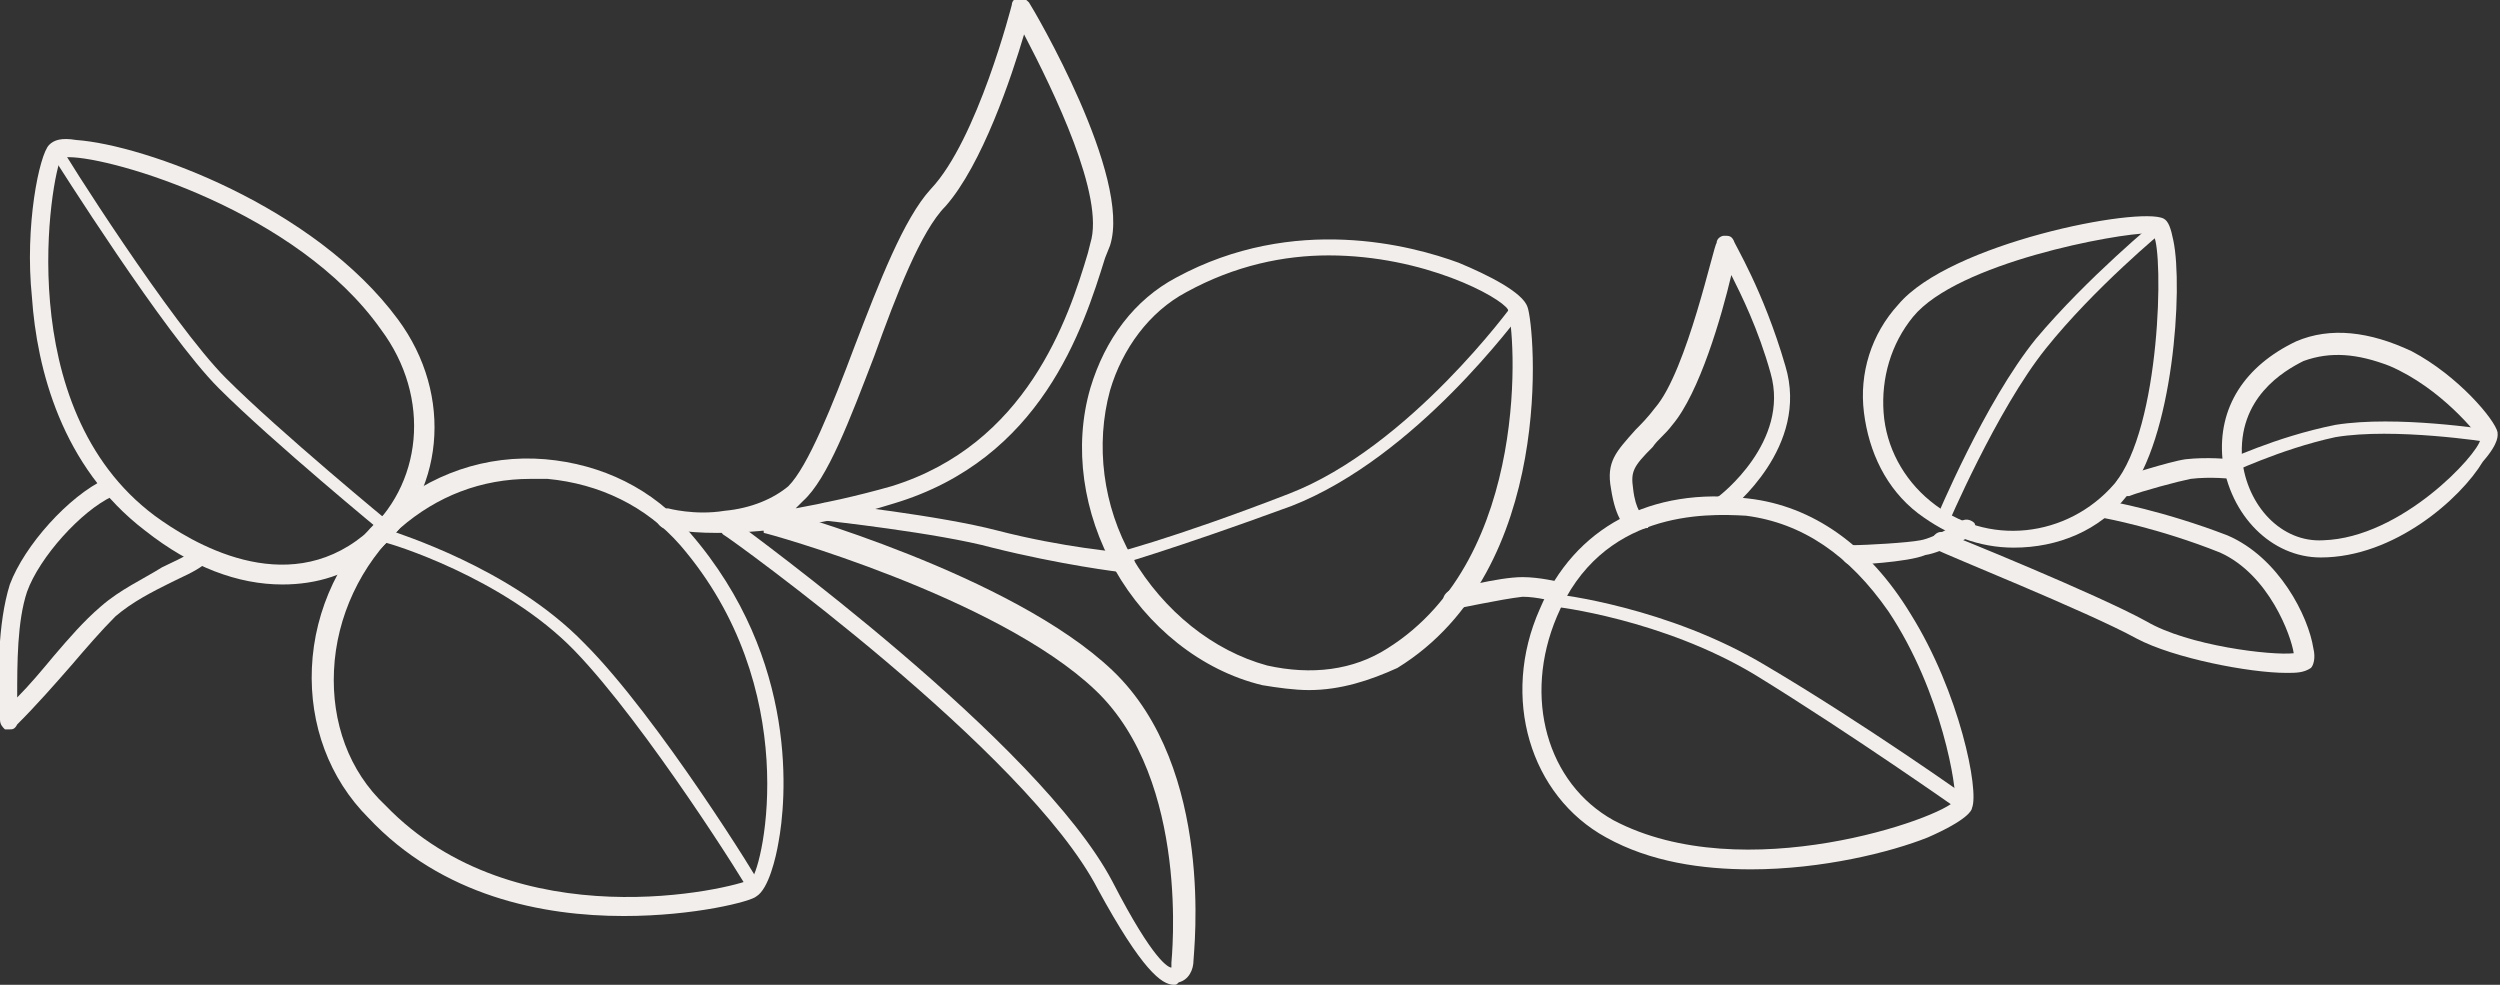
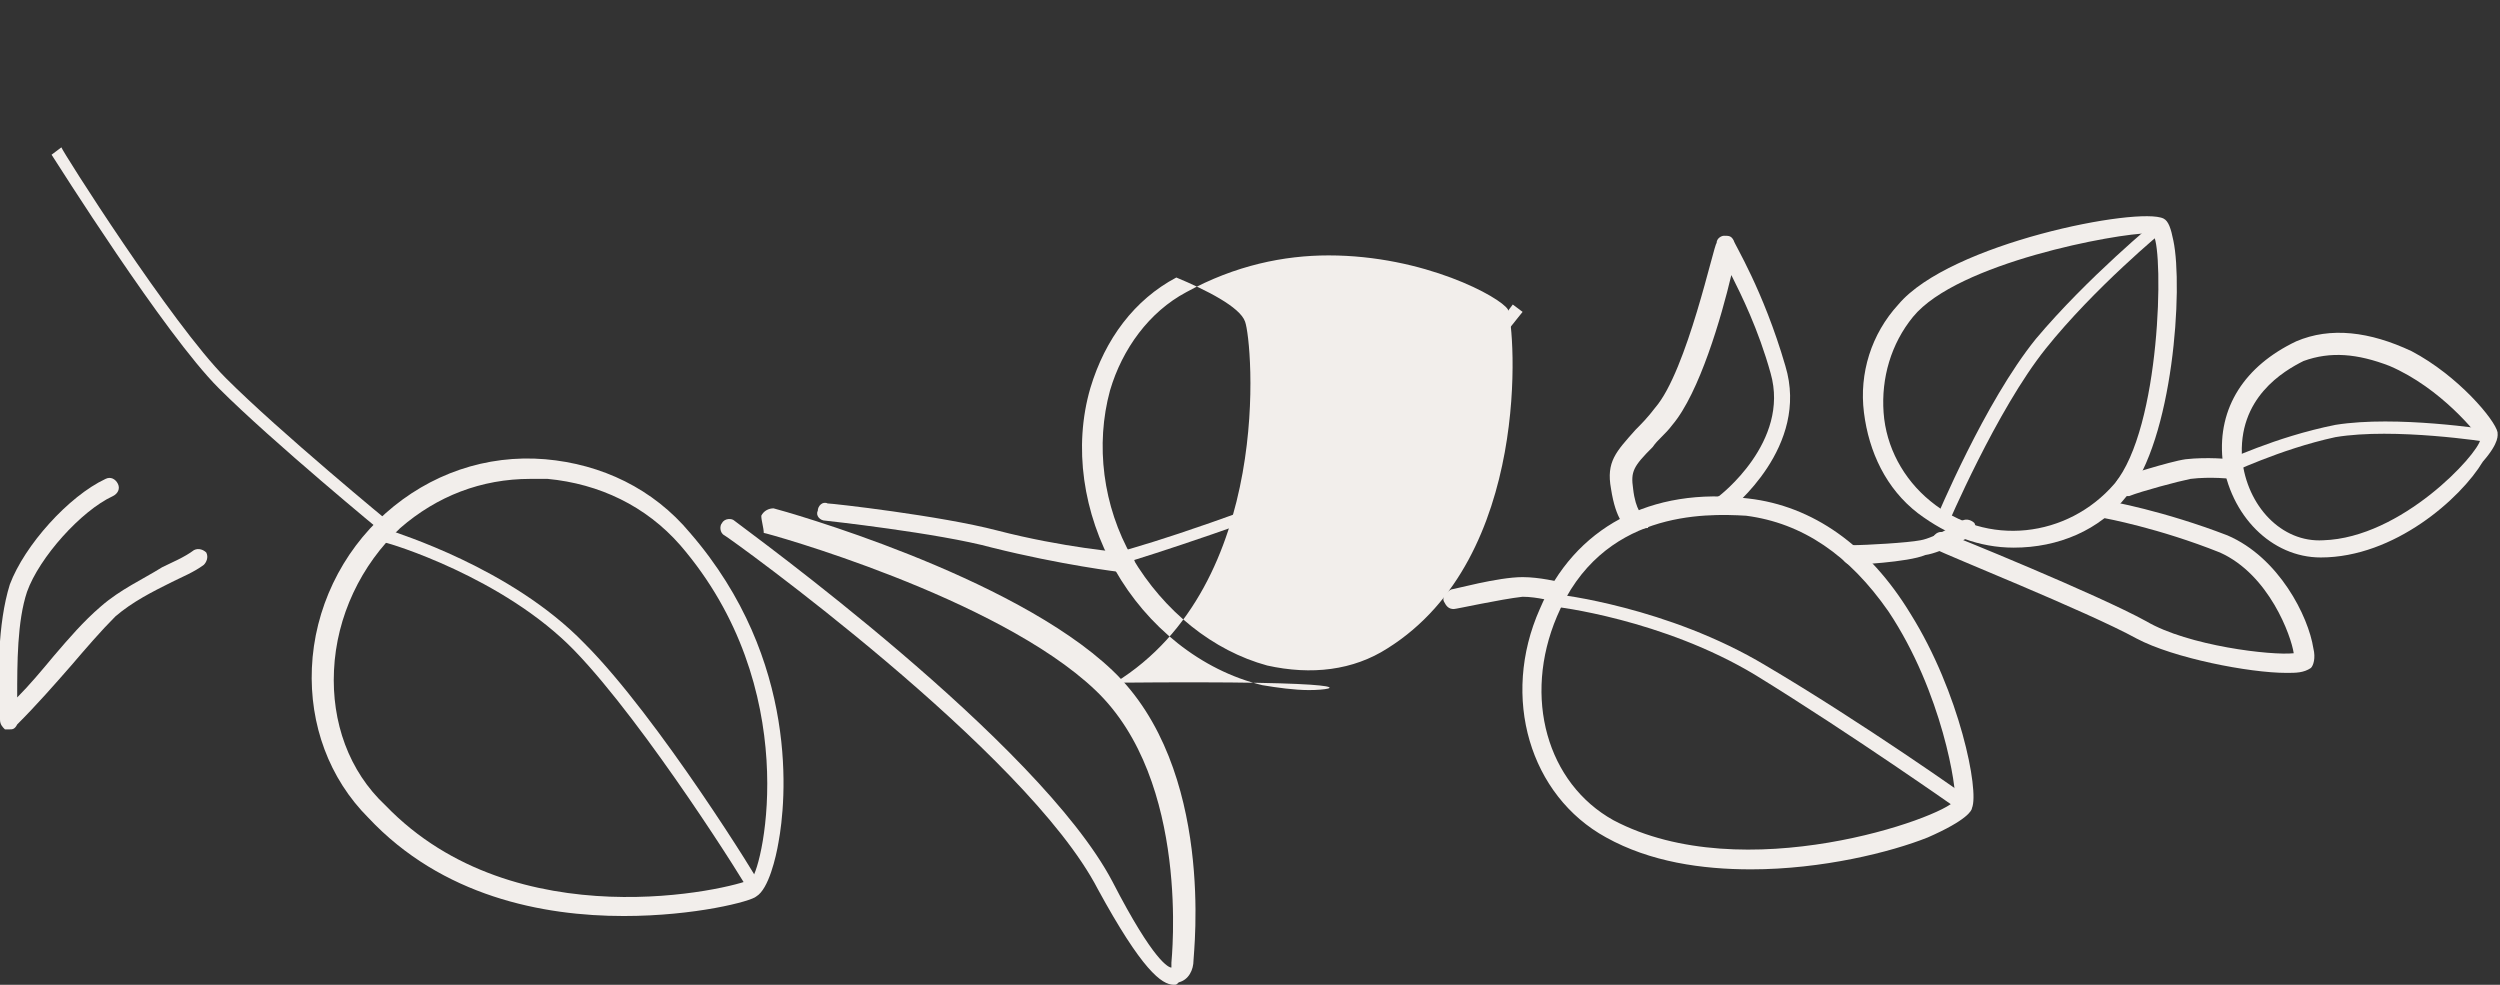
<svg xmlns="http://www.w3.org/2000/svg" id="Capa_1" x="0px" y="0px" viewBox="0 0 101.8 40.1" style="enable-background:new 0 0 101.8 40.1;" xml:space="preserve">
  <rect x="0" y="0" width="101.8" height="40.1" fill="#333333" stroke="none" />
  <style type="text/css">
	.st0{fill:#F2EEEB;}
</style>
  <g>
    <g>
      <g>
-         <path class="st0" d="M11.5,23.8c-1.8,0-3.7-0.7-5.6-2.2c-3.4-2.6-4.4-6.6-4.6-9.5C1,9.2,1.6,6.3,2,5.9c0.2-0.2,0.5-0.3,1.1-0.2     c2.8,0.2,9.7,2.7,13.1,7.3c2.3,3.1,1.9,7.2-0.9,9.5C14.2,23.4,12.9,23.8,11.5,23.8z M2.8,6.4c-0.1,0-0.3,0-0.3,0     C2.1,7.1,0.4,16.6,6.3,21c1.5,1.1,5.3,3.4,8.5,0.8c2.4-2,2.8-5.6,0.7-8.4C12.1,8.6,4.6,6.4,2.8,6.4z" />
-       </g>
+         </g>
      <g>
        <path class="st0" d="M71.3,35.4c-2,0-4.1-0.3-5.9-1.3c-3.1-1.7-4.3-5.7-2.7-9.3l0,0c1.4-3.3,4.5-5,8.5-4.5     c2.6,0.3,4.9,1.9,6.6,4.7c2,3.2,2.8,7.2,2.5,7.9c0,0.1-0.2,0.5-1.8,1.2C77,34.7,74.2,35.4,71.3,35.4z M63.4,25.1     c-1.4,3.3-0.4,6.8,2.3,8.3c5.3,2.8,13.4-0.1,13.9-0.8c0.1-0.4-0.5-4.4-2.7-7.7c-1.6-2.3-3.5-3.6-5.8-3.9     C69.4,20.9,65.2,20.8,63.4,25.1L63.4,25.1z" />
      </g>
      <g>
        <path class="st0" d="M94.5,22.7c-2,0-3.7-1.7-4-4l0,0c-0.2-2.1,0.9-3.8,3-4.8c1.4-0.6,3-0.4,4.7,0.4c1.9,1,3.4,2.8,3.5,3.3     c0,0.1,0.1,0.4-0.6,1.2C100.2,20.3,97.5,22.7,94.5,22.7C94.6,22.7,94.6,22.7,94.5,22.7z M91.3,18.7c0.2,1.9,1.6,3.4,3.3,3.3     c3.2-0.1,6.3-3.5,6.4-4.1c-0.1-0.2-1.6-2.1-3.7-3c-1.3-0.5-2.4-0.6-3.5-0.2C93,15.1,91.1,16.2,91.3,18.7L91.3,18.7z" />
      </g>
      <g>
        <path class="st0" d="M25.4,37.3c-3.3,0-7.4-0.8-10.4-4c-1.6-1.6-2.4-3.8-2.3-6.1c0.1-2.4,1.2-4.7,3-6.3c1.8-1.6,4.1-2.4,6.5-2.2     c2.3,0.2,4.4,1.2,5.9,3c4.5,5.2,3.9,11,3.6,12.6c-0.1,0.6-0.4,1.9-0.9,2.2l0,0C30.6,36.7,28.3,37.3,25.4,37.3z M21.6,19.5     c-2,0-3.8,0.7-5.3,2c-1.6,1.5-2.6,3.6-2.7,5.8c-0.1,2.1,0.6,4.1,2.1,5.5c5.3,5.5,14.1,3.4,14.9,3c0.5-0.6,2.1-7.8-2.9-13.6     c-1.4-1.6-3.3-2.5-5.4-2.7C22,19.5,21.8,19.5,21.6,19.5z" />
      </g>
      <g>
-         <path class="st0" d="M53.3,28.1c-0.6,0-1.3-0.1-1.9-0.2c-2.5-0.6-4.7-2.4-6-4.7c-1.3-2.3-1.7-5-1-7.4c0.6-2,1.8-3.6,3.5-4.5     c4.8-2.6,9.6-1.3,11.5-0.6c1.2,0.5,2.6,1.2,2.8,1.8v0c0.3,0.8,1.2,10.7-5.3,14.7C55.8,27.7,54.6,28.1,53.3,28.1z M54.1,10.4     c-1.8,0-3.8,0.4-5.8,1.5c-1.5,0.8-2.6,2.3-3.1,4c-0.6,2.2-0.3,4.7,0.9,6.8c1.3,2.2,3.3,3.8,5.5,4.4c1.8,0.4,3.5,0.2,4.9-0.7     c5.9-3.7,5.2-13,4.9-13.8C61.1,12.1,58,10.4,54.1,10.4z" />
+         <path class="st0" d="M53.3,28.1c-0.6,0-1.3-0.1-1.9-0.2c-2.5-0.6-4.7-2.4-6-4.7c-1.3-2.3-1.7-5-1-7.4c0.6-2,1.8-3.6,3.5-4.5     c1.2,0.5,2.6,1.2,2.8,1.8v0c0.3,0.8,1.2,10.7-5.3,14.7C55.8,27.7,54.6,28.1,53.3,28.1z M54.1,10.4     c-1.8,0-3.8,0.4-5.8,1.5c-1.5,0.8-2.6,2.3-3.1,4c-0.6,2.2-0.3,4.7,0.9,6.8c1.3,2.2,3.3,3.8,5.5,4.4c1.8,0.4,3.5,0.2,4.9-0.7     c5.9-3.7,5.2-13,4.9-13.8C61.1,12.1,58,10.4,54.1,10.4z" />
      </g>
      <g>
        <path class="st0" d="M82,22.3c-1.4,0-2.7-0.5-3.9-1.4c-1.3-1-2-2.5-2.2-4.1c-0.2-1.6,0.3-3.2,1.4-4.4c2.1-2.5,9.8-4,10.8-3.5     c0.2,0.1,0.3,0.4,0.4,0.9c0.4,1.9,0,8.1-1.9,10.4l0,0C85.5,21.6,83.8,22.3,82,22.3z M87.5,9.5c-1.3,0-7.8,1.2-9.6,3.4     c-0.9,1.1-1.3,2.5-1.2,3.9c0.1,1.4,0.8,2.7,1.9,3.6c2.3,1.9,5.6,1.5,7.5-0.7c1.9-2.3,2-9.4,1.6-10.1C87.7,9.5,87.6,9.5,87.5,9.5z     " />
      </g>
      <g>
        <path class="st0" d="M0.4,29.7c-0.1,0-0.1,0-0.2,0C0.1,29.6,0,29.5,0,29.3c-0.1-1.7-0.1-3.9,0.4-5.5c0.6-1.6,2.4-3.6,3.9-4.3     c0.2-0.1,0.4,0,0.5,0.2c0.1,0.2,0,0.4-0.2,0.5c-1.3,0.6-3,2.5-3.5,3.9c-0.4,1.2-0.4,2.9-0.4,4.3c0.5-0.5,1-1.1,1.5-1.7     c0.6-0.7,1.2-1.4,1.9-2c0.8-0.7,1.7-1.1,2.5-1.6c0.4-0.2,0.9-0.4,1.3-0.7c0.2-0.1,0.4,0,0.5,0.1c0.1,0.2,0,0.4-0.1,0.5     c-0.4,0.3-0.9,0.5-1.3,0.7c-0.8,0.4-1.6,0.8-2.3,1.4c-0.6,0.6-1.2,1.3-1.8,2c-0.7,0.8-1.4,1.6-2.2,2.4     C0.6,29.7,0.5,29.7,0.4,29.7z" />
      </g>
      <g>
-         <path class="st0" d="M29.2,21.7c-1.4,0-2.1-0.2-2.2-0.2c0,0,0,0,0,0c-0.2-0.1-0.3-0.3-0.3-0.5c0.1-0.2,0.3-0.3,0.5-0.3     c0,0,1.1,0.3,2.3,0.1c1.1-0.1,2-0.5,2.6-1c0.8-0.8,1.8-3.3,2.7-5.7c1-2.6,2-5.2,3.1-6.4c1.9-2,3.3-7.5,3.3-7.5     c0-0.2,0.2-0.3,0.3-0.3c0.2,0,0.3,0.1,0.4,0.2c0.2,0.3,4.2,7.1,3.3,9.9L45,10.5c-0.9,2.9-2.6,8.2-8.6,10     C33.2,21.5,30.8,21.7,29.2,21.7z M41.7,1.4c-0.5,1.7-1.7,5.3-3.2,7c-1,1-2,3.6-2.9,6.1c-1,2.6-1.9,5-2.9,5.9     c-0.1,0.1-0.2,0.2-0.3,0.3c1.1-0.2,2.5-0.5,3.9-0.9c5.5-1.7,7.2-6.8,8-9.5l0.1-0.4C45,8,42.9,3.7,41.7,1.4z" />
-       </g>
+         </g>
      <g>
        <path class="st0" d="M47.8,40.1c-0.5,0-1.3-0.6-3.1-3.9c-2.9-5.6-15-14.3-15.2-14.4c-0.2-0.1-0.2-0.4-0.1-0.5     c0.1-0.2,0.4-0.2,0.5-0.1c0.5,0.4,12.4,9,15.4,14.7c1.7,3.3,2.3,3.5,2.4,3.5c0,0,0-0.1,0-0.2c0-0.1,0.8-7.4-3.1-11.1     c-4-3.8-13.4-6.4-13.5-6.4C31.1,21.5,31,21.2,31,21c0.1-0.2,0.3-0.3,0.5-0.3c0.4,0.1,9.7,2.7,13.8,6.6c4.2,4,3.3,11.5,3.3,11.8     c0,0.4-0.2,0.8-0.6,0.9C47.9,40.1,47.9,40.1,47.8,40.1z" />
      </g>
      <g>
        <path class="st0" d="M45.7,23.3C45.7,23.3,45.7,23.3,45.7,23.3c-0.1,0-2.5-0.3-5.3-1c-2.2-0.6-6.8-1.1-6.8-1.1     c-0.2,0-0.4-0.2-0.3-0.4c0-0.2,0.2-0.4,0.4-0.3c0.2,0,4.6,0.5,6.9,1.1c2.7,0.7,5.1,0.9,5.2,0.9c0.2,0,0.4,0.2,0.4,0.4     C46.1,23.1,45.9,23.3,45.7,23.3z" />
      </g>
      <g>
        <path class="st0" d="M59.2,24.8c-0.2,0-0.3-0.1-0.4-0.3c-0.1-0.2,0.1-0.4,0.3-0.5c0.1,0,1.9-0.5,2.9-0.5c0.7,0,1.5,0.2,1.5,0.2     c0.2,0.1,0.3,0.3,0.3,0.5c-0.1,0.2-0.3,0.3-0.5,0.3c0,0-0.7-0.2-1.3-0.2C61.1,24.4,59.3,24.8,59.2,24.8     C59.2,24.8,59.2,24.8,59.2,24.8z" />
      </g>
      <g>
        <path class="st0" d="M75.4,23c-0.2,0-0.4-0.2-0.4-0.4c0-0.2,0.2-0.4,0.4-0.4c0.6,0,2.3-0.1,2.8-0.2c0.6-0.1,1.7-0.8,1.7-0.8     c0.2-0.1,0.4,0,0.5,0.1c0.1,0.2,0,0.4-0.1,0.5c0,0-1.2,0.7-1.9,0.8C77.7,22.9,75.5,23,75.4,23C75.4,23,75.4,23,75.4,23z" />
      </g>
      <g>
        <path class="st0" d="M86.6,20.2c-0.2,0-0.3-0.1-0.4-0.3c-0.1-0.2,0-0.4,0.2-0.5c0.1,0,1.9-0.6,2.6-0.7c0.9-0.1,1.8,0,1.9,0     c0.2,0,0.4,0.2,0.4,0.4c0,0.2-0.2,0.4-0.4,0.4c0,0-0.9-0.1-1.7,0c-0.5,0.1-2,0.5-2.5,0.7C86.7,20.2,86.6,20.2,86.6,20.2z" />
      </g>
      <g>
        <path class="st0" d="M66.6,21.6c-0.1,0-0.1,0-0.2,0c-0.2-0.1-0.6-0.4-0.8-1.7c-0.2-1.1,0.2-1.5,1-2.4c0.2-0.2,0.5-0.5,0.8-0.9     c1.3-1.5,2.4-6.7,2.5-6.7c0-0.2,0.2-0.3,0.3-0.3c0.2,0,0.3,0,0.4,0.2c0,0.1,1.2,2,2.1,5.1c1,3.3-2.2,5.8-2.3,5.9     c-0.2,0.1-0.4,0.1-0.5-0.1c-0.1-0.2-0.1-0.4,0.1-0.5c0,0,2.9-2.2,2.1-5c-0.5-1.8-1.2-3.2-1.6-4c-0.4,1.7-1.3,4.8-2.4,6.1     c-0.3,0.4-0.6,0.6-0.8,0.9c-0.8,0.8-0.9,1-0.8,1.7c0.1,0.9,0.4,1.1,0.4,1.1c0.2,0.1,0.3,0.3,0.2,0.5     C66.9,21.5,66.7,21.6,66.6,21.6z" />
      </g>
      <g>
        <path class="st0" d="M93.1,27.4c-1.5,0-4.6-0.6-6.1-1.4c-2-1.1-8-3.5-8.1-3.6c-0.2-0.1-0.3-0.3-0.2-0.5c0.1-0.2,0.3-0.3,0.5-0.2     c0.3,0.1,6.2,2.5,8.2,3.6c1.7,1,5.1,1.4,6,1.3c-0.1-0.7-1-3.2-3-4.1c-2.5-1-4.7-1.4-4.7-1.4c-0.2,0-0.4-0.2-0.3-0.4     c0-0.2,0.2-0.4,0.4-0.3c0.1,0,2.3,0.4,4.9,1.4c2.1,0.9,3.3,3.3,3.5,4.6c0.1,0.4,0,0.7-0.1,0.8C93.8,27.4,93.5,27.4,93.1,27.4z" />
      </g>
    </g>
    <g>
      <path class="st0" d="M15.6,21.7c0,0-4.5-3.7-6.7-5.9c-2.2-2.2-6.6-9.2-6.8-9.5L2.5,6c0,0.1,4.5,7.2,6.7,9.4    c2.2,2.2,6.7,5.9,6.7,5.9L15.6,21.7z" />
    </g>
    <g>
      <path class="st0" d="M30.5,36.3c0-0.1-4.2-6.8-7.1-9.8c-2.9-3-7.6-4.4-7.7-4.4l0.2-0.5c0.2,0.1,4.9,1.5,7.9,4.6    c3,3,7.2,9.8,7.2,9.9L30.5,36.3z" />
    </g>
    <g>
      <path class="st0" d="M45.2,23.1l-0.1-0.5c0,0,2.5-0.6,7.4-2.5c4.9-1.9,9.1-7.7,9.1-7.7l0.4,0.3c-0.2,0.2-4.3,5.9-9.4,7.9    C47.7,22.4,45.2,23.1,45.2,23.1z" />
    </g>
    <g>
      <path class="st0" d="M79.8,33c0,0-4.4-3.1-8.3-5.5c-3.8-2.3-8.2-2.8-8.2-2.8l0.1-0.5c0,0,4.5,0.5,8.5,2.9c3.9,2.3,8.3,5.4,8.4,5.5    L79.8,33z" />
    </g>
    <g>
      <path class="st0" d="M79.3,21.4l-0.5-0.2c0.1-0.2,2-4.8,4.1-7.4C85,11.3,87.8,9,87.8,9l0.3,0.4c0,0-2.8,2.3-4.8,4.8    C81.3,16.7,79.3,21.4,79.3,21.4z" />
    </g>
    <g>
      <path class="st0" d="M90.7,19.3l-0.2-0.5c0.1,0,2.1-1,4.6-1.5c2.5-0.4,6.2,0.2,6.3,0.2l-0.1,0.5c0,0-3.8-0.6-6.2-0.2    C92.8,18.3,90.8,19.3,90.7,19.3z" />
    </g>
  </g>
</svg>